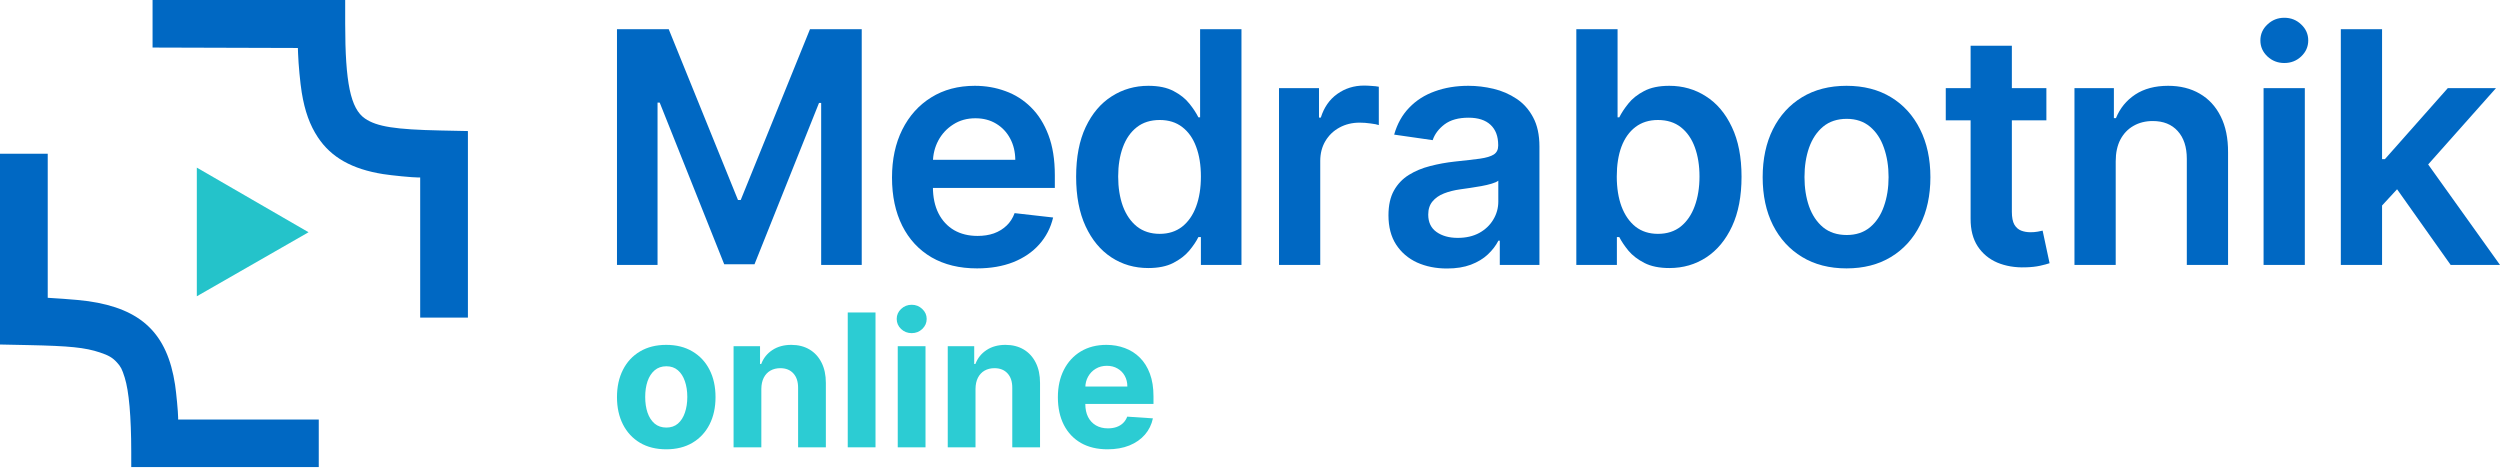
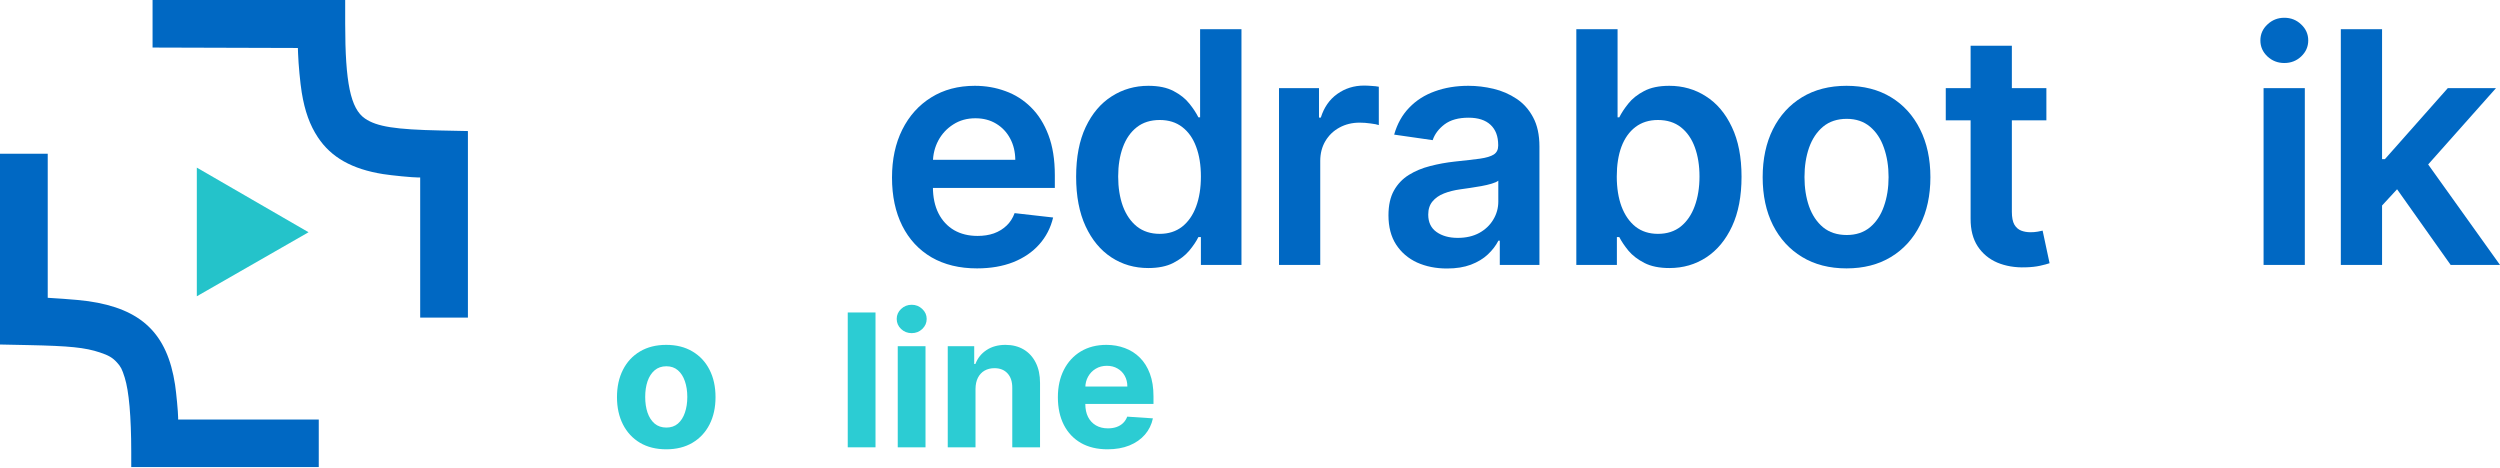
<svg xmlns="http://www.w3.org/2000/svg" width="1052" height="197" viewBox="0 0 1052 197" fill="none">
  <path fill-rule="evenodd" clip-rule="evenodd" d="M64.198 20.008L125.348 20.19L125.428 22.513C125.587 27.167 126.32 34.939 126.977 38.951C128.263 46.805 130.371 52.654 133.768 57.79C139.346 66.228 148.126 71.175 161.213 73.257C164.965 73.854 173.573 74.686 175.99 74.686H176.815V133.649H196.899V55.147L185.471 54.91C166.309 54.511 158.581 53.293 153.596 49.885C147.527 45.737 145.253 34.847 145.253 9.923V0H64.198V20.008ZM0 144.97L11.925 145.215C29.344 145.573 35.795 146.236 42.044 148.313C45.717 149.534 47.395 150.519 49.206 152.517C50.864 154.344 51.337 155.264 52.479 158.879C54.263 164.526 55.211 175.275 55.226 190.021L55.232 196.543H134.135V176.531H74.958V175.69C74.958 173.551 74.183 165.261 73.667 161.88C70.386 140.371 59.535 129.936 37.12 126.734C34.95 126.424 30.23 125.977 26.63 125.741L20.084 125.312V64.68H0V144.97Z" fill="#0068C3" />
  <path d="M129.833 97.727L82.822 70.531V124.675L129.833 97.727Z" fill="#24C3CA" />
-   <path d="M259.625 12.274H281.393L310.545 84.162H311.696L340.848 12.274H362.617V111.484H345.547V43.325H344.636L317.498 111.193H304.744L277.605 43.18H276.694V111.484H259.625V12.274Z" fill="#0068C3" />
  <path d="M411.124 112.937C403.74 112.937 397.363 111.387 391.993 108.287C386.655 105.154 382.547 100.73 379.671 95.013C376.794 89.265 375.355 82.499 375.355 74.716C375.355 67.062 376.794 60.345 379.671 54.564C382.579 48.751 386.639 44.23 391.849 41C397.06 37.739 403.181 36.108 410.213 36.108C414.752 36.108 419.036 36.85 423.063 38.336C427.123 39.789 430.703 42.05 433.804 45.118C436.936 48.186 439.398 52.094 441.188 56.841C442.978 61.556 443.873 67.175 443.873 73.699V79.076H383.506V67.256H427.235C427.203 63.897 426.484 60.91 425.077 58.294C423.671 55.646 421.705 53.563 419.18 52.045C416.686 50.527 413.777 49.768 410.453 49.768C406.905 49.768 403.788 50.64 401.103 52.384C398.418 54.096 396.324 56.356 394.822 59.166C393.352 61.944 392.6 64.995 392.569 68.322V78.64C392.569 82.967 393.352 86.681 394.918 89.782C396.484 92.85 398.674 95.207 401.487 96.854C404.3 98.469 407.592 99.276 411.364 99.276C413.889 99.276 416.175 98.921 418.221 98.211C420.266 97.468 422.04 96.386 423.543 94.965C425.045 93.544 426.18 91.784 426.947 89.685L443.153 91.526C442.131 95.853 440.181 99.632 437.304 102.861C434.459 106.058 430.815 108.545 426.372 110.321C421.929 112.065 416.846 112.937 411.124 112.937Z" fill="#0068C3" />
  <path d="M483.186 112.792C477.401 112.792 472.222 111.29 467.651 108.287C463.08 105.283 459.468 100.923 456.815 95.207C454.162 89.491 452.836 82.548 452.836 74.377C452.836 66.109 454.178 59.134 456.863 53.45C459.58 47.734 463.24 43.422 467.843 40.516C472.446 37.577 477.577 36.108 483.234 36.108C487.55 36.108 491.098 36.85 493.879 38.336C496.66 39.789 498.865 41.549 500.496 43.616C502.126 45.651 503.388 47.572 504.283 49.381H505.003V12.274H522.408V111.484H505.338V99.761H504.283C503.388 101.569 502.094 103.491 500.4 105.525C498.706 107.528 496.468 109.239 493.687 110.66C490.906 112.081 487.406 112.792 483.186 112.792ZM488.029 98.404C491.705 98.404 494.838 97.403 497.427 95.401C500.016 93.366 501.982 90.541 503.325 86.924C504.667 83.306 505.338 79.092 505.338 74.28C505.338 69.468 504.667 65.286 503.325 61.734C502.014 58.181 500.064 55.42 497.475 53.45C494.918 51.48 491.769 50.495 488.029 50.495C484.161 50.495 480.933 51.512 478.344 53.547C475.755 55.581 473.805 58.391 472.494 61.976C471.184 65.561 470.528 69.662 470.528 74.28C470.528 78.931 471.184 83.081 472.494 86.73C473.837 90.347 475.803 93.205 478.392 95.304C481.013 97.371 484.225 98.404 488.029 98.404Z" fill="#0068C3" />
  <path d="M538.203 111.484V37.077H555.033V49.478H555.8C557.143 45.182 559.444 41.872 562.704 39.547C565.997 37.19 569.753 36.011 573.972 36.011C574.931 36.011 576.002 36.059 577.185 36.156C578.399 36.221 579.406 36.334 580.205 36.495V52.627C579.47 52.368 578.303 52.142 576.705 51.948C575.139 51.722 573.621 51.609 572.15 51.609C568.986 51.609 566.141 52.303 563.615 53.692C561.122 55.049 559.156 56.938 557.718 59.36C556.279 61.782 555.56 64.576 555.56 67.74V111.484H538.203Z" fill="#0068C3" />
  <path d="M608.911 112.985C604.244 112.985 600.04 112.146 596.301 110.466C592.593 108.755 589.652 106.236 587.478 102.909C585.336 99.583 584.266 95.482 584.266 90.605C584.266 86.407 585.033 82.935 586.567 80.19C588.101 77.445 590.195 75.249 592.848 73.602C595.501 71.955 598.49 70.712 601.815 69.872C605.171 69 608.639 68.37 612.219 67.983C616.535 67.531 620.035 67.127 622.72 66.772C625.405 66.384 627.355 65.803 628.569 65.028C629.816 64.22 630.439 62.977 630.439 61.298V61.007C630.439 57.358 629.368 54.532 627.227 52.53C625.085 50.527 622 49.526 617.973 49.526C613.722 49.526 610.349 50.463 607.856 52.336C605.395 54.209 603.732 56.421 602.869 58.972L586.663 56.647C587.942 52.126 590.051 48.347 592.992 45.312C595.933 42.244 599.529 39.951 603.78 38.433C608.032 36.883 612.731 36.108 617.877 36.108C621.425 36.108 624.957 36.528 628.474 37.367C631.99 38.207 635.202 39.596 638.111 41.533C641.02 43.439 643.353 46.038 645.111 49.332C646.901 52.627 647.796 56.744 647.796 61.685V111.484H631.111V101.262H630.535C629.48 103.329 627.994 105.267 626.076 107.076C624.19 108.852 621.809 110.289 618.932 111.387C616.087 112.453 612.747 112.985 608.911 112.985ZM613.418 100.1C616.902 100.1 619.923 99.406 622.48 98.017C625.037 96.596 627.003 94.723 628.378 92.397C629.784 90.072 630.487 87.537 630.487 84.792V76.024C629.944 76.476 629.017 76.896 627.706 77.284C626.428 77.671 624.989 78.01 623.391 78.301C621.793 78.591 620.21 78.85 618.644 79.076C617.078 79.302 615.719 79.496 614.569 79.657C611.979 80.013 609.662 80.594 607.616 81.401C605.57 82.209 603.956 83.339 602.773 84.792C601.591 86.213 600.999 88.054 600.999 90.314C600.999 93.544 602.166 95.982 604.5 97.629C606.833 99.276 609.806 100.1 613.418 100.1Z" fill="#0068C3" />
  <path d="M663.316 111.484V12.274H680.673V49.381H681.392C682.287 47.572 683.55 45.651 685.18 43.616C686.811 41.549 689.016 39.789 691.797 38.336C694.578 36.85 698.126 36.108 702.442 36.108C708.131 36.108 713.262 37.577 717.833 40.516C722.436 43.422 726.08 47.734 728.765 53.45C731.482 59.134 732.84 66.109 732.84 74.377C732.84 82.548 731.514 89.491 728.861 95.207C726.208 100.923 722.596 105.283 718.025 108.287C713.454 111.29 708.275 112.792 702.49 112.792C698.27 112.792 694.77 112.081 691.989 110.66C689.208 109.239 686.97 107.528 685.276 105.525C683.614 103.491 682.319 101.569 681.392 99.761H680.386V111.484H663.316ZM680.338 74.28C680.338 79.092 681.009 83.306 682.351 86.924C683.726 90.541 685.692 93.366 688.249 95.401C690.838 97.403 693.971 98.404 697.647 98.404C701.483 98.404 704.695 97.371 707.284 95.304C709.873 93.205 711.823 90.347 713.134 86.73C714.476 83.081 715.148 78.931 715.148 74.28C715.148 69.662 714.492 65.561 713.182 61.976C711.871 58.391 709.921 55.581 707.332 53.547C704.743 51.512 701.515 50.495 697.647 50.495C693.939 50.495 690.79 51.48 688.201 53.45C685.612 55.42 683.646 58.181 682.303 61.734C680.993 65.286 680.338 69.468 680.338 74.28Z" fill="#0068C3" />
  <path d="M777.021 112.937C769.829 112.937 763.596 111.338 758.321 108.141C753.047 104.944 748.956 100.471 746.047 94.723C743.17 88.974 741.731 82.257 741.731 74.571C741.731 66.885 743.17 60.151 746.047 54.37C748.956 48.59 753.047 44.101 758.321 40.903C763.596 37.706 769.829 36.108 777.021 36.108C784.213 36.108 790.446 37.706 795.721 40.903C800.995 44.101 805.07 48.59 807.947 54.37C810.856 60.151 812.311 66.885 812.311 74.571C812.311 82.257 810.856 88.974 807.947 94.723C805.07 100.471 800.995 104.944 795.721 108.141C790.446 111.338 784.213 112.937 777.021 112.937ZM777.117 98.889C781.017 98.889 784.277 97.807 786.898 95.643C789.519 93.447 791.469 90.508 792.748 86.827C794.058 83.145 794.714 79.044 794.714 74.522C794.714 69.969 794.058 65.851 792.748 62.17C791.469 58.456 789.519 55.501 786.898 53.305C784.277 51.109 781.017 50.011 777.117 50.011C773.121 50.011 769.797 51.109 767.144 53.305C764.523 55.501 762.557 58.456 761.246 62.17C759.968 65.851 759.328 69.969 759.328 74.522C759.328 79.044 759.968 83.145 761.246 86.827C762.557 90.508 764.523 93.447 767.144 95.643C769.797 97.807 773.121 98.889 777.117 98.889Z" fill="#0068C3" />
  <path d="M861.118 37.077V50.64H818.78V37.077H861.118ZM829.233 19.25H846.59V89.103C846.59 91.461 846.941 93.269 847.645 94.529C848.38 95.756 849.339 96.596 850.522 97.048C851.704 97.5 853.015 97.726 854.453 97.726C855.54 97.726 856.531 97.645 857.426 97.484C858.353 97.323 859.056 97.177 859.536 97.048L862.461 110.757C861.534 111.08 860.207 111.435 858.481 111.823C856.787 112.21 854.709 112.436 852.248 112.501C847.9 112.63 843.985 111.968 840.5 110.515C837.016 109.029 834.251 106.736 832.206 103.636C830.192 100.536 829.201 96.66 829.233 92.01V19.25Z" fill="#0068C3" />
-   <path d="M890.291 67.886V111.484H872.934V37.077H889.524V49.72H890.387C892.081 45.554 894.782 42.244 898.49 39.789C902.23 37.335 906.849 36.108 912.347 36.108C917.429 36.108 921.857 37.206 925.628 39.402C929.432 41.598 932.373 44.779 934.451 48.945C936.56 53.111 937.599 58.165 937.567 64.107V111.484H920.21V66.82C920.21 61.847 918.932 57.955 916.374 55.145C913.849 52.336 910.349 50.931 905.874 50.931C902.837 50.931 900.136 51.609 897.771 52.965C895.437 54.29 893.599 56.211 892.257 58.73C890.946 61.249 890.291 64.301 890.291 67.886Z" fill="#0068C3" />
  <path d="M952.512 111.484V37.077H969.869V111.484H952.512ZM961.238 26.516C958.489 26.516 956.124 25.596 954.142 23.755C952.16 21.882 951.169 19.637 951.169 17.021C951.169 14.373 952.16 12.129 954.142 10.288C956.124 8.415 958.489 7.478 961.238 7.478C964.019 7.478 966.385 8.415 968.334 10.288C970.316 12.129 971.307 14.373 971.307 17.021C971.307 19.637 970.316 21.882 968.334 23.755C966.385 25.596 964.019 26.516 961.238 26.516Z" fill="#0068C3" />
  <path d="M1000.84 88.135L1000.79 66.965H1003.57L1030.04 37.077H1050.32L1017.77 73.699H1014.17L1000.84 88.135ZM985.017 111.484V12.274H1002.37V111.484H985.017ZM1031.24 111.484L1007.26 77.623L1018.96 65.27L1052 111.484H1031.24Z" fill="#0068C3" />
  <path d="M280.358 189.065C276.098 189.065 272.414 188.15 269.306 186.321C266.216 184.474 263.83 181.907 262.148 178.619C260.466 175.312 259.625 171.479 259.625 167.12C259.625 162.724 260.466 158.882 262.148 155.594C263.83 152.287 266.216 149.72 269.306 147.891C272.414 146.044 276.098 145.12 280.358 145.12C284.618 145.12 288.293 146.044 291.383 147.891C294.491 149.72 296.886 152.287 298.568 155.594C300.25 158.882 301.091 162.724 301.091 167.12C301.091 171.479 300.25 175.312 298.568 178.619C296.886 181.907 294.491 184.474 291.383 186.321C288.293 188.15 284.618 189.065 280.358 189.065ZM280.413 179.921C282.351 179.921 283.969 179.367 285.267 178.259C286.565 177.132 287.544 175.599 288.202 173.659C288.878 171.72 289.216 169.512 289.216 167.037C289.216 164.562 288.878 162.354 288.202 160.415C287.544 158.475 286.565 156.942 285.267 155.815C283.969 154.688 282.351 154.125 280.413 154.125C278.457 154.125 276.811 154.688 275.477 155.815C274.16 156.942 273.164 158.475 272.487 160.415C271.829 162.354 271.5 164.562 271.5 167.037C271.5 169.512 271.829 171.72 272.487 173.659C273.164 175.599 274.16 177.132 275.477 178.259C276.811 179.367 278.457 179.921 280.413 179.921Z" fill="#2CCCD3" />
-   <path d="M320.371 163.629V188.233H308.688V145.674H319.823V153.183H320.316C321.249 150.708 322.812 148.75 325.006 147.309C327.2 145.85 329.86 145.12 332.987 145.12C335.912 145.12 338.462 145.767 340.638 147.06C342.814 148.353 344.505 150.2 345.712 152.601C346.918 154.984 347.522 157.829 347.522 161.135V188.233H335.839V163.241C335.857 160.636 335.199 158.605 333.864 157.145C332.53 155.668 330.692 154.929 328.352 154.929C326.779 154.929 325.39 155.27 324.183 155.954C322.995 156.637 322.062 157.635 321.386 158.946C320.728 160.239 320.389 161.8 320.371 163.629Z" fill="#2CCCD3" />
  <path d="M368.413 131.488V188.233H356.73V131.488H368.413Z" fill="#2CCCD3" />
  <path d="M377.772 188.233V145.674H389.455V188.233H377.772ZM383.64 140.188C381.904 140.188 380.413 139.606 379.17 138.443C377.945 137.26 377.333 135.847 377.333 134.203C377.333 132.578 377.945 131.183 379.17 130.019C380.413 128.837 381.904 128.246 383.64 128.246C385.377 128.246 386.858 128.837 388.083 130.019C389.327 131.183 389.948 132.578 389.948 134.203C389.948 135.847 389.327 137.26 388.083 138.443C386.858 139.606 385.377 140.188 383.64 140.188Z" fill="#2CCCD3" />
  <path d="M410.496 163.629V188.233H398.813V145.674H409.948V153.183H410.441C411.374 150.708 412.937 148.75 415.131 147.309C417.325 145.85 419.985 145.12 423.112 145.12C426.037 145.12 428.588 145.767 430.763 147.06C432.939 148.353 434.63 150.2 435.837 152.601C437.044 154.984 437.647 157.829 437.647 161.135V188.233H425.964V163.241C425.982 160.636 425.324 158.605 423.989 157.145C422.655 155.668 420.817 154.929 418.477 154.929C416.905 154.929 415.515 155.27 414.308 155.954C413.12 156.637 412.188 157.635 411.511 158.946C410.853 160.239 410.515 161.8 410.496 163.629Z" fill="#2CCCD3" />
  <path d="M466.052 189.065C461.719 189.065 457.989 188.178 454.863 186.405C451.755 184.613 449.36 182.082 447.678 178.813C445.996 175.525 445.155 171.636 445.155 167.148C445.155 162.77 445.996 158.928 447.678 155.621C449.36 152.315 451.727 149.738 454.781 147.891C457.852 146.044 461.454 145.12 465.586 145.12C468.365 145.12 470.952 145.573 473.347 146.478C475.761 147.364 477.863 148.704 479.655 150.495C481.465 152.287 482.873 154.541 483.879 157.256C484.884 159.953 485.387 163.112 485.387 166.732V169.974H449.817V162.659H474.39C474.39 160.96 474.024 159.454 473.293 158.143C472.561 156.831 471.547 155.806 470.248 155.067C468.969 154.31 467.478 153.931 465.778 153.931C464.005 153.931 462.432 154.347 461.061 155.178C459.708 155.991 458.648 157.09 457.88 158.475C457.112 159.842 456.719 161.366 456.7 163.047V170.002C456.7 172.107 457.084 173.927 457.852 175.46C458.638 176.993 459.745 178.175 461.171 179.007C462.597 179.838 464.288 180.253 466.244 180.253C467.542 180.253 468.731 180.069 469.81 179.699C470.888 179.33 471.812 178.776 472.579 178.037C473.347 177.298 473.932 176.393 474.335 175.322L485.14 176.042C484.592 178.665 483.467 180.955 481.767 182.913C480.085 184.853 477.909 186.368 475.24 187.458C472.589 188.529 469.526 189.065 466.052 189.065Z" fill="#2CCCD3" />
</svg>